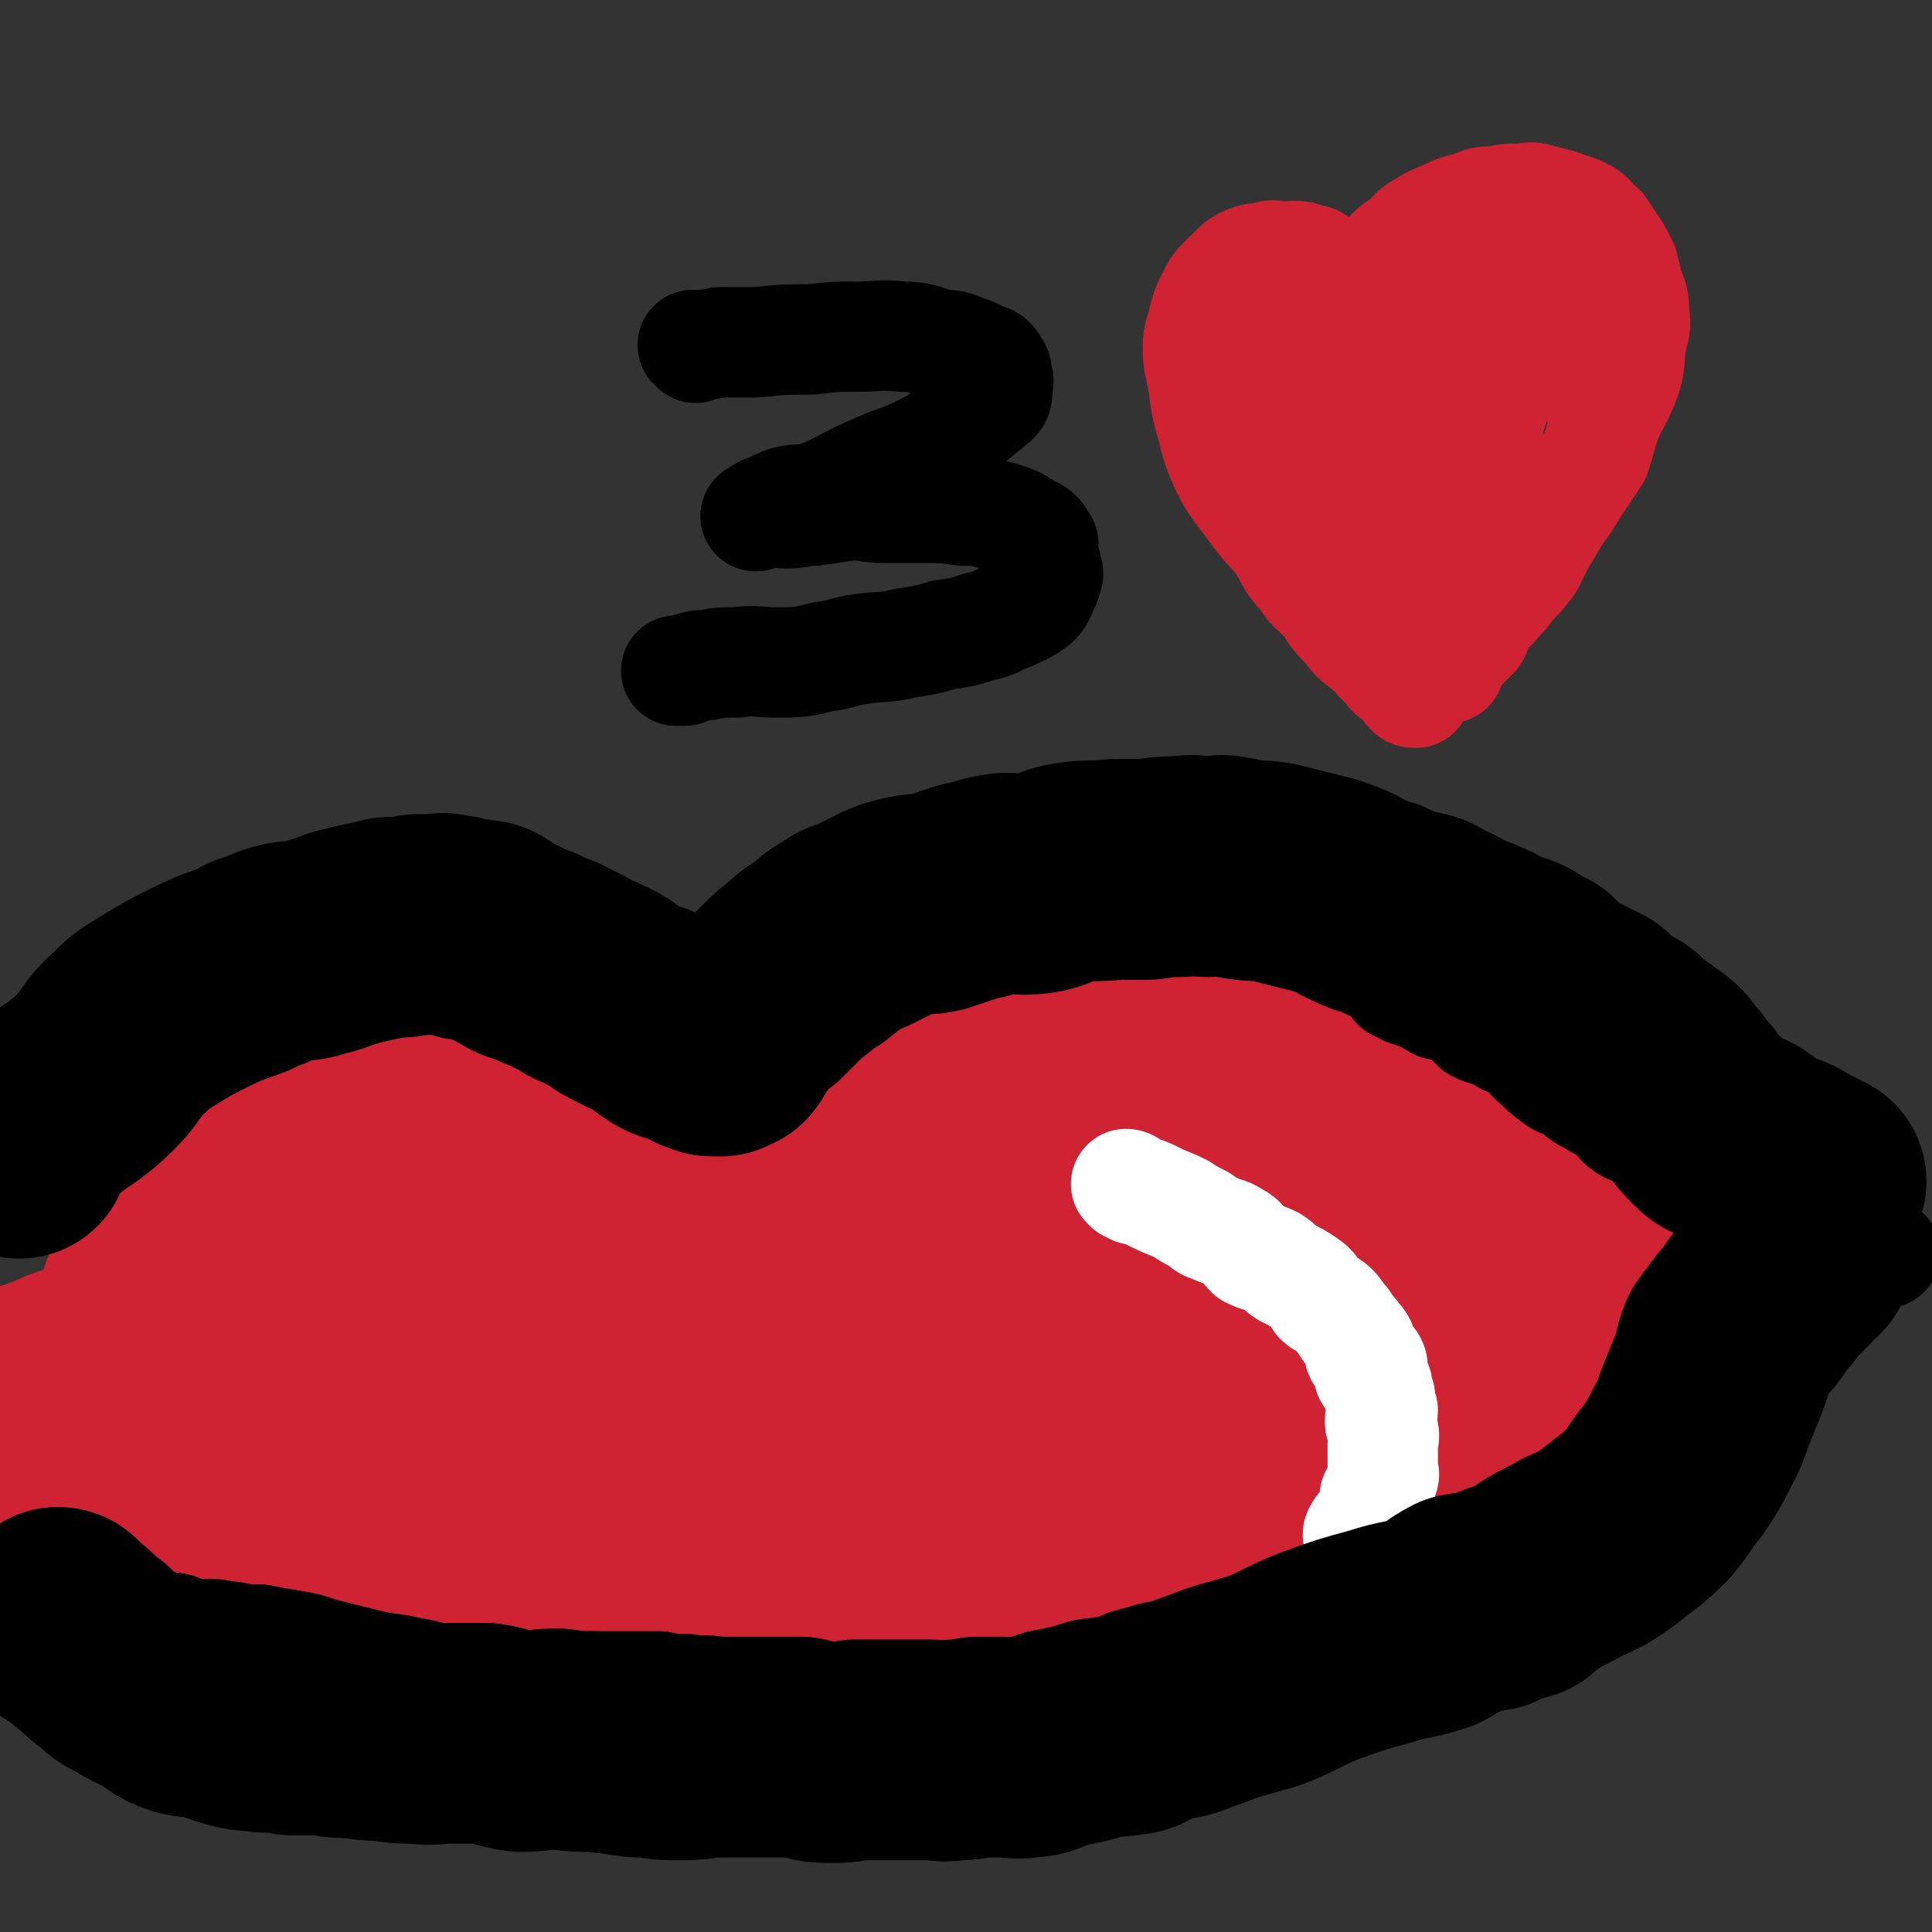
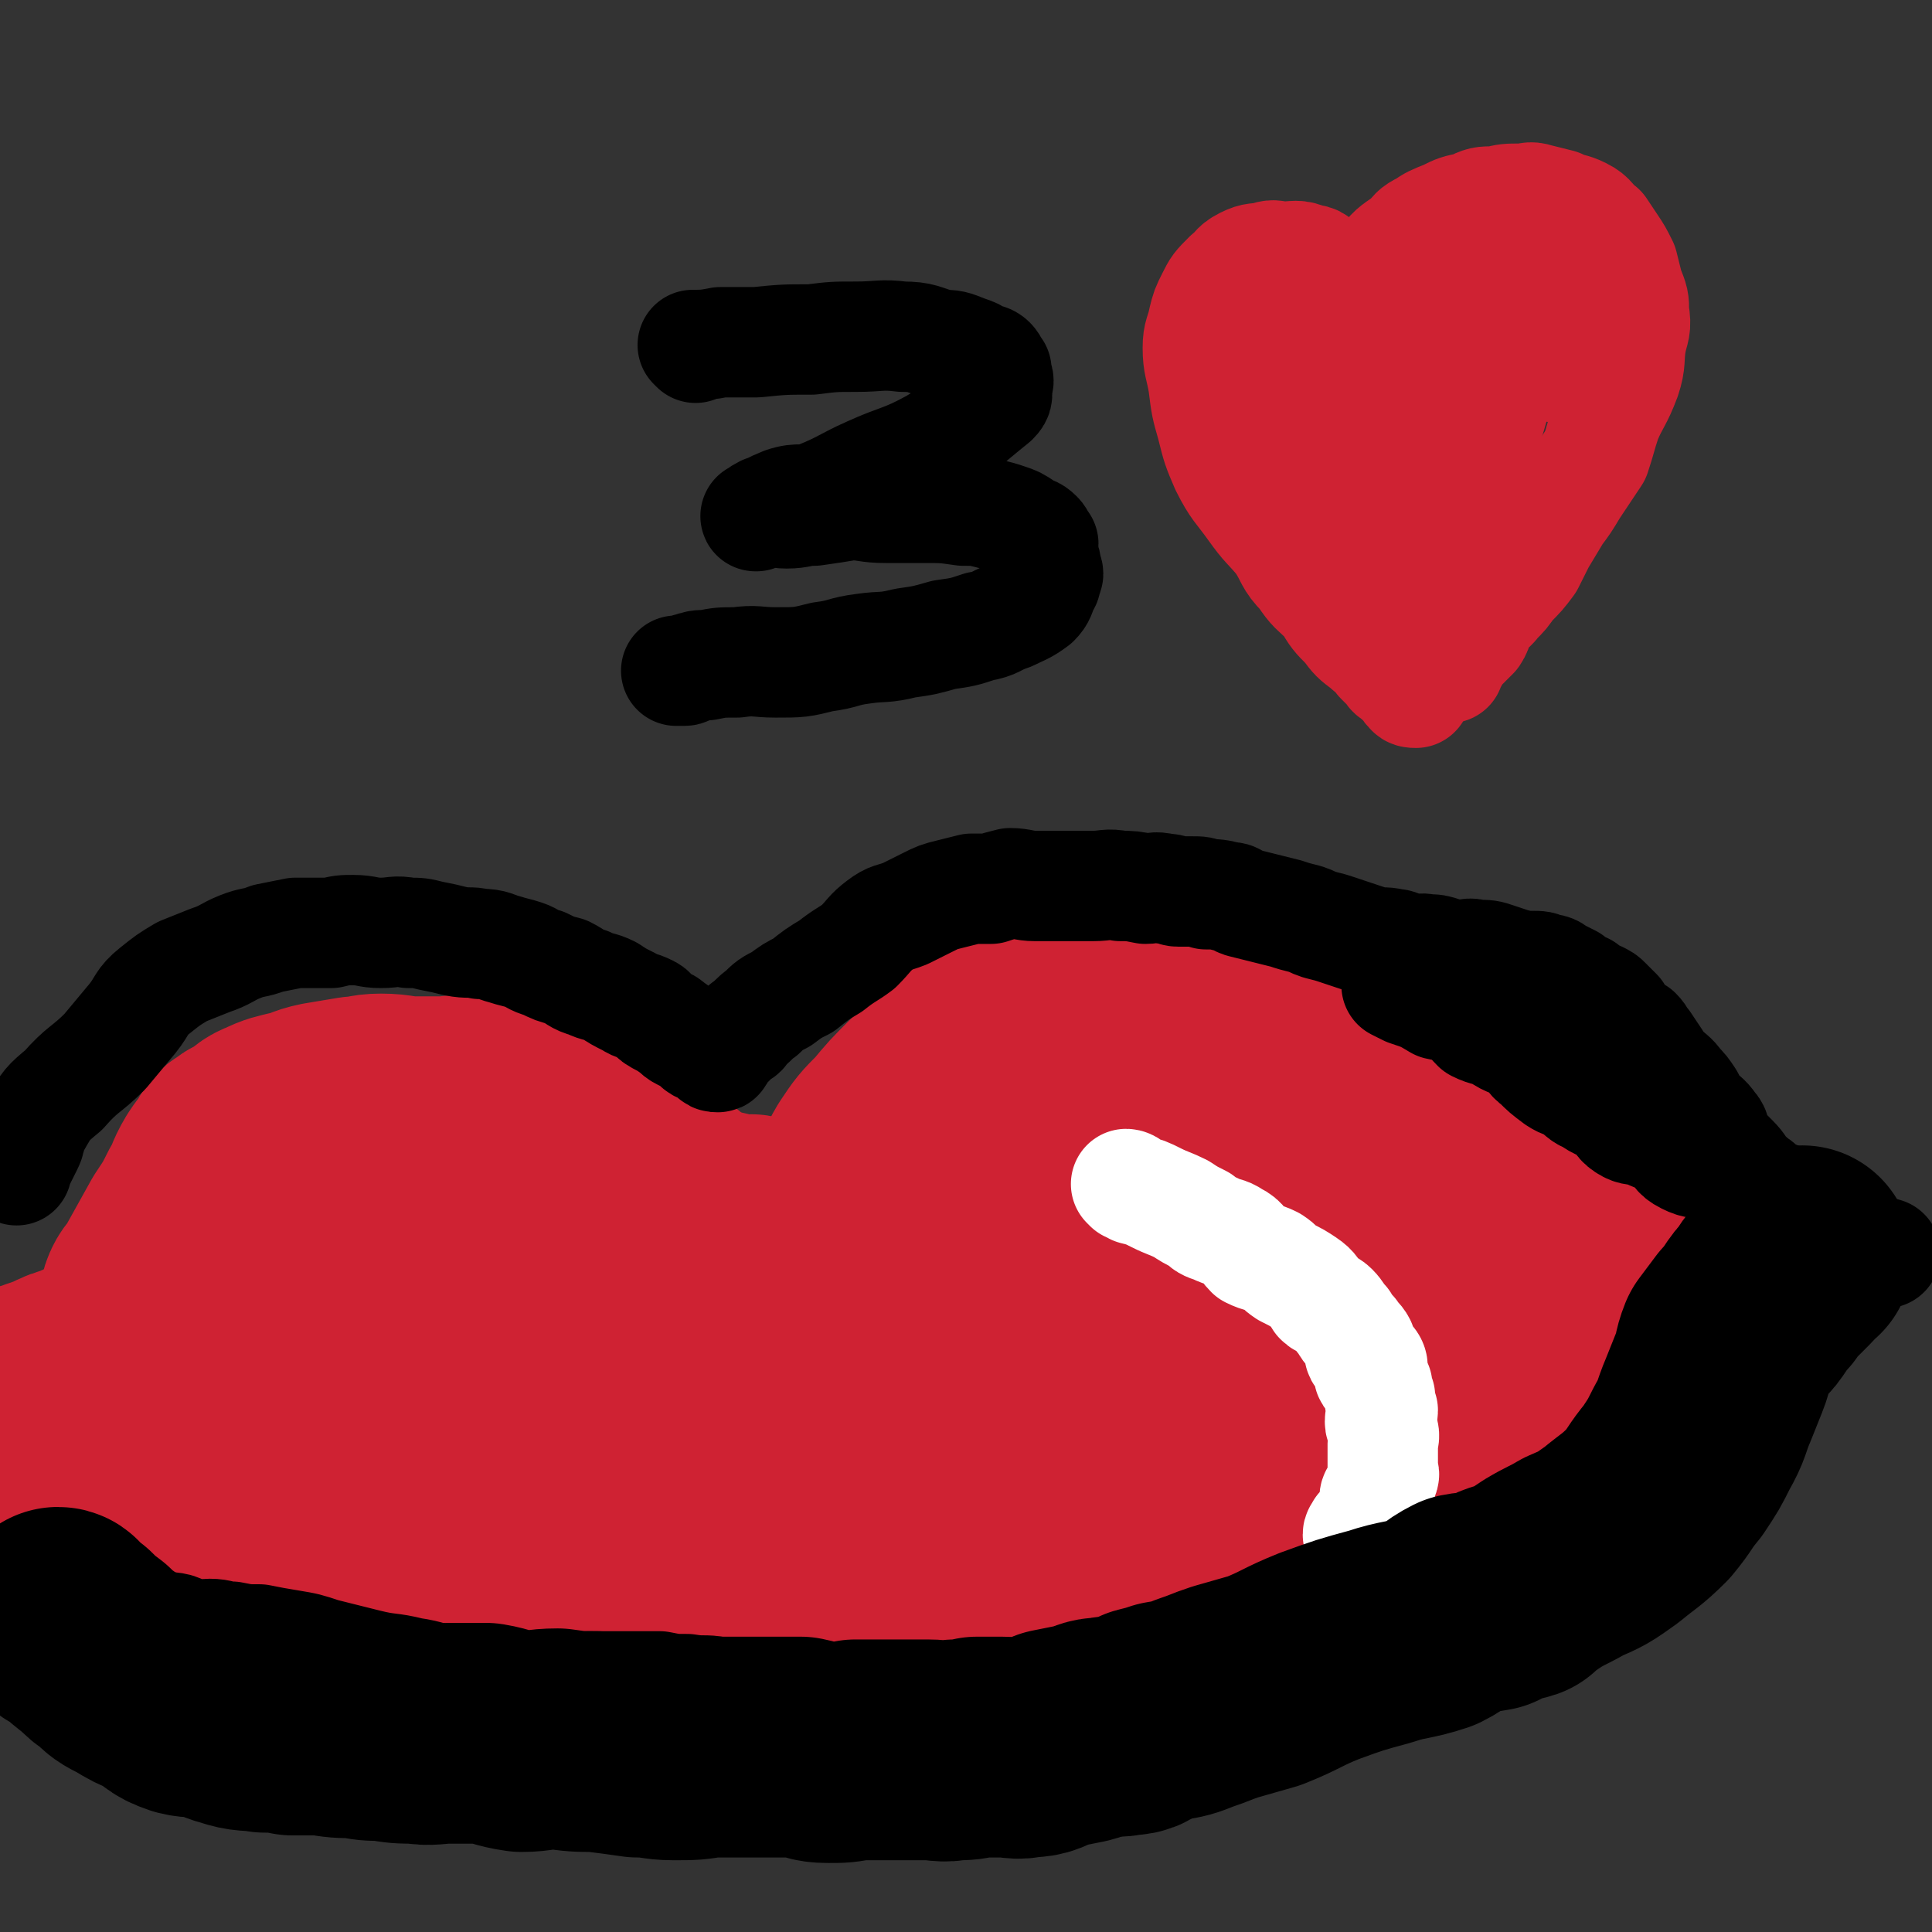
<svg xmlns="http://www.w3.org/2000/svg" viewBox="0 0 700 700" version="1.1">
  <rect x="0" y="0" width="700" height="700" fill="#333333" stroke="none" />
  <g fill="none" stroke="#CF2233" stroke-width="80" stroke-linecap="round" stroke-linejoin="round">
    <path d="M55,473c0,0 -1,0 -1,-1 1,-4 2,-4 4,-7 5,-9 5,-9 10,-18 4,-6 4,-6 7,-12 3,-5 2,-5 5,-10 2,-3 2,-3 5,-6 0,-2 0,-2 2,-3 2,-2 2,-1 5,-3 3,-2 3,-3 6,-4 4,-2 5,-2 9,-3 5,-1 5,-2 10,-3 6,-1 6,-1 12,-2 4,0 4,-1 9,-1 6,0 6,1 13,1 4,0 4,0 9,0 5,0 5,-1 9,0 3,0 3,0 6,1 3,0 3,0 6,1 3,0 3,0 6,1 2,0 2,1 4,2 3,1 4,0 7,1 2,1 2,2 4,3 3,1 4,0 7,2 3,1 3,2 6,4 4,3 4,3 8,5 3,2 3,2 6,4 3,2 3,2 7,4 3,2 3,2 6,4 3,3 2,3 6,5 2,2 2,1 4,3 3,2 4,2 7,4 2,2 2,3 5,5 2,2 3,1 6,3 3,2 3,2 6,4 2,2 2,2 5,4 2,2 2,3 6,5 2,1 2,0 4,1 2,1 2,2 4,3 2,1 2,0 4,2 1,0 1,1 2,2 1,1 1,2 3,3 1,1 1,0 2,1 0,0 0,0 1,1 1,0 0,1 1,1 1,1 1,0 2,1 0,0 1,1 1,1 0,0 0,-1 0,-1 0,-1 0,-1 0,-2 0,-1 0,-1 0,-3 -1,-2 -1,-2 -1,-4 -1,-2 -2,-2 -3,-4 0,-2 1,-3 1,-5 -1,-3 -1,-3 -1,-5 -1,-2 0,-3 0,-5 0,-3 -1,-3 0,-6 0,-4 0,-4 1,-8 1,-4 1,-4 3,-8 3,-5 2,-5 5,-10 4,-6 4,-6 9,-11 5,-6 5,-6 11,-12 5,-5 5,-5 10,-10 4,-3 4,-4 9,-6 5,-3 5,-3 10,-5 5,-2 5,-3 11,-5 5,-2 5,-1 11,-2 4,0 4,1 9,1 4,-1 4,-1 9,-2 2,0 2,1 3,1 4,0 4,-1 7,0 4,0 4,1 7,1 5,0 5,-1 10,0 4,0 4,2 8,2 4,1 4,-1 9,0 4,0 4,0 8,2 4,1 4,1 9,3 4,1 4,1 8,3 3,1 2,1 5,3 3,2 4,1 6,3 3,2 2,3 5,5 3,2 4,1 6,3 3,2 2,3 4,6 2,2 3,1 5,3 3,3 3,3 5,5 3,3 3,3 5,6 3,2 3,2 6,5 4,2 4,2 7,5 3,1 3,1 6,3 4,3 4,3 7,5 4,2 4,2 7,4 4,2 4,2 7,4 3,2 3,2 6,4 3,2 3,2 6,4 3,2 2,3 5,5 2,1 3,1 5,2 2,2 2,2 5,3 2,2 2,2 5,3 2,1 2,1 4,2 3,2 3,2 5,3 4,2 4,2 7,4 4,2 4,2 7,5 4,2 4,3 8,6 2,1 2,1 3,2 " />
    <path d="M70,481c0,0 0,-1 -1,-1 -1,0 -1,1 -2,2 -3,1 -3,0 -6,1 -3,1 -3,1 -5,2 -4,1 -4,2 -7,3 -4,2 -4,1 -7,3 -3,2 -3,2 -6,4 -3,2 -4,1 -7,3 -4,1 -4,1 -8,3 -3,1 -2,1 -5,2 -1,0 -1,0 -2,1 -2,0 -2,0 -3,1 0,0 0,0 0,1 " />
    <path d="M21,525c0,0 -1,-1 -1,-1 1,1 1,1 2,3 1,1 2,1 3,3 2,3 3,3 5,6 1,2 1,2 2,4 2,3 3,2 5,4 1,2 0,3 1,5 2,4 3,3 6,6 2,4 2,4 5,6 3,3 4,3 7,5 4,3 3,3 7,5 4,3 4,3 8,5 3,2 3,2 7,4 3,2 3,2 7,3 4,1 4,1 8,2 4,1 4,1 8,2 4,1 5,0 9,1 5,0 5,1 9,2 5,0 5,0 9,0 5,-1 5,-1 10,0 5,0 5,0 10,1 5,0 5,0 10,1 6,0 6,1 12,1 4,0 4,0 9,0 6,-1 6,-1 11,0 6,0 6,0 13,1 6,0 6,1 13,1 7,0 7,0 14,0 6,-1 6,-1 13,0 7,0 7,0 14,1 6,0 6,-1 11,0 5,0 5,0 10,1 5,0 5,0 9,0 5,0 5,0 10,0 5,0 5,-1 10,0 6,0 5,1 11,1 6,0 6,-1 12,0 7,0 7,0 15,1 6,0 6,0 13,0 5,-1 5,-1 11,-1 5,-1 5,0 10,0 7,-1 7,-2 13,-3 7,-1 8,0 15,-2 6,-1 6,-2 12,-3 7,-2 7,-1 14,-3 8,-2 8,-2 15,-5 7,-2 7,-3 14,-5 7,-3 7,-3 14,-5 6,-3 6,-3 12,-5 5,-2 5,-2 10,-4 4,-2 4,-2 8,-4 6,-2 6,-2 11,-4 5,-2 5,-2 10,-5 4,-3 4,-4 9,-6 4,-3 4,-2 8,-5 5,-3 5,-3 9,-6 5,-3 5,-3 9,-6 4,-3 5,-3 8,-5 4,-3 4,-3 7,-5 4,-3 4,-3 7,-5 3,-2 3,-1 5,-3 2,-1 2,-2 4,-4 0,-1 0,-1 0,-2 " />
    <path d="M102,496c0,0 -1,-1 -1,-1 20,-2 21,0 41,-4 34,-6 34,-6 67,-16 24,-8 25,-9 48,-20 8,-4 10,-7 15,-11 1,-1 -2,1 -4,1 -5,-1 -5,-3 -10,-3 -23,3 -23,3 -46,9 -23,7 -23,8 -46,18 -19,8 -19,8 -36,19 -12,7 -12,7 -24,15 -6,5 -6,5 -11,10 -1,2 -2,3 -1,5 0,1 2,0 3,0 9,2 8,2 17,3 14,2 14,3 28,2 17,-2 17,-2 34,-6 14,-4 14,-4 27,-9 9,-4 9,-4 17,-9 5,-3 5,-3 8,-8 2,-3 2,-4 2,-8 0,-6 2,-7 -1,-11 -5,-10 -6,-13 -15,-18 -13,-7 -15,-7 -29,-7 -17,-1 -18,0 -35,4 -18,4 -19,3 -36,11 -13,5 -13,6 -24,14 -9,6 -10,6 -16,15 -4,7 -4,8 -5,16 0,4 1,5 4,8 6,7 7,8 16,11 14,5 15,4 30,4 18,0 19,-2 37,-4 15,-3 16,-2 30,-5 10,-3 10,-3 19,-6 5,-3 5,-3 9,-6 4,-3 4,-4 8,-7 2,-3 3,-3 4,-6 1,-2 0,-3 0,-4 -1,0 -1,1 -2,2 -6,1 -7,0 -13,2 -9,5 -9,5 -17,12 -7,5 -8,5 -12,13 -4,5 -4,7 -4,13 0,4 2,5 5,8 6,4 6,4 13,6 10,3 10,4 21,4 12,1 12,1 25,-2 14,-3 14,-4 29,-8 13,-4 14,-3 27,-9 14,-6 14,-7 27,-16 10,-6 11,-6 19,-14 7,-7 7,-7 11,-16 3,-6 5,-7 4,-12 -1,-4 -3,-4 -7,-6 -9,-3 -10,-5 -19,-4 -26,4 -28,3 -52,13 -30,13 -30,14 -57,33 -21,15 -22,16 -38,36 -10,13 -11,15 -15,29 -1,5 1,7 5,11 7,6 7,7 16,9 15,4 16,3 32,2 23,-3 24,-4 45,-11 16,-6 15,-7 29,-16 19,-13 19,-12 36,-27 13,-10 12,-11 23,-23 9,-10 9,-10 17,-20 8,-11 9,-11 16,-23 7,-11 6,-11 11,-23 3,-7 3,-7 4,-15 0,-2 0,-4 -3,-5 -4,-2 -5,-1 -11,0 -17,3 -17,2 -34,9 -21,8 -22,7 -42,19 -16,10 -15,12 -29,25 -11,11 -14,11 -19,23 -3,7 1,9 4,16 1,3 2,3 5,5 10,5 9,7 20,9 13,3 13,1 27,1 15,-1 16,0 31,-3 13,-3 13,-5 25,-11 13,-6 13,-7 24,-15 10,-6 11,-6 18,-15 6,-7 6,-8 9,-17 2,-8 2,-9 1,-17 0,-5 -1,-6 -4,-10 -3,-7 -3,-7 -8,-12 -5,-4 -6,-5 -13,-6 -8,-2 -9,-1 -18,1 -17,5 -19,4 -34,13 -10,6 -11,7 -17,17 -6,9 -5,10 -7,20 -1,7 -2,8 1,16 5,13 5,14 14,26 8,10 10,10 21,17 10,6 10,7 21,10 10,2 11,2 22,1 6,-1 6,-2 12,-5 15,-9 16,-8 30,-19 15,-12 14,-13 28,-27 11,-12 12,-11 22,-24 6,-9 7,-9 11,-18 2,-5 1,-6 0,-11 0,-2 -1,-2 -2,-3 -2,-1 -3,-1 -6,0 -14,2 -14,1 -28,6 -20,8 -21,8 -39,21 -16,12 -18,12 -29,28 -6,7 -4,9 -5,18 -1,3 0,4 1,7 3,4 4,5 9,8 5,3 5,2 11,3 7,1 7,1 13,1 7,-1 8,0 14,-3 13,-6 13,-6 24,-15 8,-6 9,-7 15,-16 4,-8 5,-8 6,-17 1,-8 1,-9 -1,-16 -2,-6 -2,-6 -6,-11 -6,-7 -6,-7 -13,-12 -8,-6 -8,-5 -17,-9 -8,-3 -8,-2 -16,-4 -7,-2 -7,-3 -15,-4 -5,-1 -6,-1 -11,-1 -3,0 -4,0 -7,1 0,0 1,0 1,1 3,2 4,1 7,3 5,3 5,4 10,7 7,3 7,2 13,4 7,2 7,3 13,4 7,1 7,1 14,2 5,0 5,-1 10,0 5,0 5,1 10,1 4,0 4,0 9,0 4,0 4,0 8,0 1,0 2,0 2,0 0,0 -2,0 -3,0 -11,-2 -11,-3 -22,-5 -21,-4 -21,-4 -42,-9 -18,-3 -18,-3 -36,-8 -6,-1 -6,-2 -11,-4 -1,0 0,-1 0,-1 5,3 6,3 11,7 9,5 9,5 17,11 8,7 8,8 16,14 7,6 8,5 16,10 8,6 8,6 16,11 7,5 7,5 15,10 7,5 7,5 15,9 8,4 8,4 17,8 8,3 8,2 16,6 6,2 6,1 12,4 4,2 4,3 8,5 2,1 2,1 3,2 " />
    <path d="M532,506c0,0 -1,-1 -1,-1 " />
  </g>
  <g fill="none" stroke="#FFFFFF" stroke-width="40" stroke-linecap="round" stroke-linejoin="round">
    <path d="M409,430c0,0 -1,-1 -1,-1 1,0 2,1 3,2 4,1 4,1 8,3 4,2 5,2 9,4 3,2 3,2 7,4 2,2 2,2 5,3 4,2 4,1 7,3 4,2 3,3 6,6 4,2 4,1 8,3 3,2 2,2 5,4 4,2 4,2 7,4 3,2 3,3 5,6 2,2 3,1 5,3 2,2 2,3 4,5 1,2 1,2 3,4 1,2 2,2 3,4 0,2 -1,3 0,4 1,2 3,1 4,3 1,2 -1,2 -1,4 1,2 2,2 3,4 0,2 0,2 1,4 0,3 0,3 1,5 0,2 -1,2 -1,4 0,2 1,1 1,3 1,3 0,3 0,5 0,2 0,2 0,3 0,2 0,2 0,3 0,2 0,2 0,3 0,2 1,2 0,3 0,1 0,1 -1,3 0,1 0,1 -1,3 -1,1 -1,1 -1,3 0,1 0,1 0,2 0,1 0,1 -1,2 0,1 0,1 -1,2 0,1 0,1 -1,3 -1,0 -1,0 -2,1 0,0 0,0 0,1 0,0 -1,0 -1,1 " />
  </g>
  <g fill="none" stroke="#000000" stroke-width="40" stroke-linecap="round" stroke-linejoin="round">
    <path d="M6,424c0,0 0,0 -1,-1 0,0 1,0 1,0 2,-4 2,-4 4,-8 2,-4 0,-4 3,-8 4,-7 4,-7 10,-12 7,-8 8,-7 15,-14 5,-6 5,-6 10,-12 4,-5 3,-6 8,-10 5,-4 5,-4 10,-7 5,-2 5,-2 10,-4 6,-2 6,-3 11,-5 5,-2 5,-1 10,-3 5,-1 5,-1 10,-2 6,0 7,0 13,0 4,-1 4,-1 8,-1 5,0 5,1 10,1 5,0 5,-1 10,0 4,0 4,0 8,1 5,1 5,1 9,2 5,1 5,0 9,1 5,0 5,1 9,2 3,1 4,1 7,2 3,1 3,2 7,3 4,2 4,2 8,3 4,2 4,3 8,4 4,2 4,1 8,3 3,2 3,2 7,4 3,2 3,1 7,3 2,1 1,2 3,3 3,2 3,1 5,3 2,1 2,2 4,3 2,1 2,1 4,2 1,1 1,1 2,2 1,1 2,0 3,1 1,0 1,1 2,2 1,1 1,1 2,1 1,0 0,-1 1,-2 0,-1 0,-1 1,-2 1,-1 1,-1 2,-1 2,-2 2,-2 3,-3 2,-1 2,-1 3,-3 3,-2 3,-3 6,-5 3,-3 3,-3 7,-5 4,-3 4,-3 8,-5 5,-4 5,-4 10,-7 5,-4 6,-4 10,-7 4,-4 4,-5 8,-8 4,-3 4,-2 9,-4 4,-2 4,-2 8,-4 4,-2 4,-2 8,-3 4,-1 4,-1 8,-2 3,0 3,0 7,0 3,-1 3,-1 7,-2 4,0 5,1 9,1 6,0 6,0 11,0 5,0 5,0 10,0 5,0 5,-1 10,0 4,0 4,0 9,1 3,0 3,-1 7,0 3,0 3,1 5,1 3,0 3,0 5,0 3,0 3,0 5,1 4,0 4,0 8,1 3,0 2,1 5,2 4,1 4,1 8,2 4,1 4,1 8,2 3,1 3,1 7,2 3,1 2,1 5,2 4,1 4,1 7,2 3,1 3,1 6,2 3,1 3,1 6,2 4,1 4,0 8,1 3,0 2,2 5,2 4,1 4,-1 7,0 3,0 3,0 6,1 3,1 3,1 6,1 3,0 3,-1 6,0 4,0 4,0 7,1 3,1 3,1 6,2 4,1 4,1 7,1 3,0 3,0 5,1 3,0 3,1 5,2 2,1 2,1 4,2 2,2 2,2 5,3 2,2 3,2 5,3 2,1 2,1 3,2 2,2 2,2 4,4 1,2 1,3 3,5 1,1 2,1 4,2 2,2 1,2 3,4 2,3 2,3 4,6 1,2 1,2 2,3 3,3 4,3 6,6 2,2 2,2 4,5 1,2 1,2 2,4 3,3 4,3 6,6 2,2 1,3 2,6 3,3 3,3 6,6 3,3 2,3 5,6 3,3 3,3 6,6 4,3 3,4 7,7 4,3 4,2 8,4 5,3 5,3 10,5 5,3 5,3 11,4 4,1 5,1 8,2 " />
    <path d="M507,357c0,0 -1,-1 -1,-1 0,0 0,1 0,1 2,1 2,1 4,2 6,2 6,2 11,5 4,1 4,0 8,2 3,2 3,3 6,6 4,2 4,1 8,3 4,3 5,2 9,5 3,2 2,3 5,5 3,3 3,3 7,6 3,2 3,1 6,3 3,2 3,3 6,4 4,3 4,2 8,4 3,3 2,4 5,6 3,2 4,1 7,2 4,2 5,2 9,4 3,3 2,4 6,6 4,2 4,1 9,2 4,2 4,3 8,4 3,2 3,1 6,2 4,1 3,2 6,4 2,1 3,1 5,2 2,1 2,1 5,3 0,0 0,1 1,1 1,1 1,0 2,1 1,0 1,0 1,1 1,0 1,0 1,1 1,0 0,0 0,1 0,0 1,1 1,1 " />
    <path d="M644,450c-1,0 -1,-1 -1,-1 -1,0 -1,1 -1,2 0,2 0,2 0,4 0,2 -1,2 -1,4 0,3 0,4 0,7 0,2 0,2 -1,3 -1,3 -2,3 -2,5 -1,3 1,3 0,6 0,2 -1,2 -2,5 -1,2 -1,2 -2,5 -1,2 -1,2 -2,3 -2,3 -2,3 -4,5 -2,4 -1,4 -4,8 -1,3 -2,3 -4,6 -2,3 -2,3 -5,7 -2,2 -2,3 -4,6 -2,3 -1,3 -4,6 -1,2 -1,2 -4,3 -1,2 -2,1 -4,3 -1,1 -1,1 -3,3 -1,2 -1,2 -3,4 -1,2 -2,2 -4,3 -2,2 -2,2 -4,4 -2,2 -1,2 -4,4 -2,2 -2,3 -5,5 -2,2 -2,1 -5,3 -2,2 -2,1 -4,3 -2,2 -2,2 -4,4 -3,2 -3,2 -6,3 -2,2 -2,2 -5,3 -2,1 -2,1 -5,2 -3,2 -3,2 -6,3 -2,1 -2,1 -4,2 -4,1 -4,0 -7,2 -2,1 -1,2 -3,3 -3,2 -3,1 -5,2 -3,1 -3,1 -6,2 -2,0 -2,0 -3,1 -3,0 -3,1 -5,2 -4,1 -4,0 -8,2 -3,1 -3,2 -6,3 -3,2 -3,1 -7,2 -2,1 -2,0 -5,1 -2,1 -2,1 -4,2 -2,1 -2,0 -4,1 -3,0 -3,0 -6,1 -2,0 -2,0 -5,1 -2,0 -2,1 -5,1 -3,0 -3,0 -7,1 -2,0 -2,0 -5,0 -3,1 -3,1 -6,1 -2,1 -1,1 -3,1 -3,1 -3,2 -5,2 -3,0 -3,0 -7,-1 -2,0 -2,0 -4,0 -3,0 -3,0 -5,0 -3,0 -3,0 -5,0 -3,1 -3,1 -6,1 -2,1 -2,2 -5,2 -1,0 -1,-1 -3,-1 -3,1 -3,1 -5,1 -2,1 -2,1 -4,2 -2,0 -2,0 -3,0 -2,1 -2,0 -4,0 -2,1 -2,1 -3,1 -2,1 -2,2 -3,2 -3,0 -3,0 -6,-1 -1,0 -1,0 -3,0 -3,0 -3,0 -6,0 -1,0 -1,0 -3,0 -2,0 -2,0 -5,0 -1,1 -1,2 -3,2 -2,0 -2,0 -4,-1 -3,0 -3,0 -7,0 -2,0 -2,0 -4,0 -5,0 -5,1 -10,0 -6,0 -6,0 -11,-1 -7,0 -7,0 -13,-1 -7,0 -7,0 -13,-1 -8,0 -8,0 -15,-2 -6,-1 -6,-2 -12,-3 -5,-1 -5,0 -11,-1 -5,0 -5,0 -10,-1 -4,0 -4,0 -7,0 -3,0 -3,0 -5,0 -3,0 -3,0 -5,0 -4,0 -5,0 -9,0 -4,1 -4,1 -8,1 -5,1 -5,0 -10,0 -5,0 -6,1 -11,0 -5,0 -5,0 -10,-1 -6,0 -6,-1 -11,-2 -7,-1 -7,-2 -14,-3 -8,-2 -8,-1 -16,-3 -8,-2 -8,-2 -16,-4 -6,-2 -6,-2 -12,-3 -6,-1 -6,-1 -11,-2 -5,0 -5,0 -10,-1 -4,0 -4,-1 -8,-1 -3,0 -3,1 -6,1 -3,-1 -3,-2 -6,-3 -4,-1 -4,0 -8,0 -4,-1 -4,-2 -7,-3 -4,-1 -4,0 -7,-1 -3,0 -3,0 -6,-1 -2,0 -2,-1 -5,-1 -3,0 -3,0 -6,1 -2,0 -2,-1 -4,0 -1,0 -1,1 -1,1 " />
  </g>
  <g fill="none" stroke="#000000" stroke-width="80" stroke-linecap="round" stroke-linejoin="round">
-     <path d="M7,416c0,0 -1,0 -1,-1 4,-5 4,-6 9,-11 9,-8 11,-7 20,-16 6,-6 5,-8 12,-14 4,-4 4,-4 9,-7 8,-5 8,-5 16,-9 8,-4 9,-4 17,-7 3,-2 3,-2 7,-3 4,-2 4,-2 8,-3 5,-1 5,0 11,-2 4,-1 4,-1 9,-3 4,-1 4,-1 8,-2 5,-1 5,-1 9,-2 5,0 5,0 10,-1 3,0 3,0 6,0 3,0 3,-1 5,0 4,0 4,1 7,2 2,0 2,-1 4,0 3,0 3,0 5,2 4,2 4,2 8,4 3,2 3,2 7,3 4,2 4,2 7,3 4,2 4,2 8,4 3,2 3,2 6,3 3,2 3,1 6,3 2,1 2,2 4,3 2,1 2,1 4,2 2,1 2,1 4,2 2,1 3,0 4,2 3,1 2,1 4,3 2,1 2,1 3,2 2,1 2,1 3,1 1,0 2,0 3,1 2,0 2,0 3,1 2,1 2,1 3,2 1,0 1,-1 2,0 1,0 0,1 1,1 1,0 1,0 1,0 1,0 1,0 1,0 0,0 0,0 1,0 0,-1 0,-1 1,-2 0,0 1,1 1,1 1,0 0,-1 1,-1 0,-1 0,-2 1,-3 0,-1 1,-1 2,-2 2,-2 2,-3 4,-5 3,-3 3,-3 6,-5 3,-3 3,-3 6,-6 3,-3 3,-3 7,-6 3,-3 3,-3 7,-5 4,-3 3,-4 8,-6 3,-3 4,-2 8,-4 4,-2 4,-2 8,-4 4,-2 5,-2 9,-3 5,-1 5,0 9,-1 6,-2 6,-2 12,-4 6,-1 6,-2 13,-3 6,0 6,1 12,0 6,-1 6,-3 13,-4 7,-1 7,0 15,-1 6,0 6,0 12,0 6,-1 6,-1 12,-1 5,-1 5,0 10,0 4,0 4,-1 7,0 3,0 3,1 6,1 5,1 5,0 10,1 4,1 4,1 8,2 4,1 4,1 8,2 4,1 4,1 9,3 3,1 3,2 6,3 4,2 4,2 8,3 4,2 4,2 7,3 4,2 4,1 8,2 3,1 3,2 6,3 2,1 2,1 4,2 3,2 3,2 6,3 3,1 3,1 5,2 3,1 3,2 6,3 4,2 4,1 8,3 3,2 3,2 7,4 3,3 2,3 5,6 3,2 4,2 7,3 4,2 4,2 8,4 2,2 1,3 4,4 3,3 4,2 7,4 3,2 2,3 5,5 2,2 3,1 5,3 3,2 3,2 5,4 2,3 2,3 4,5 2,3 2,3 4,5 2,3 2,3 4,5 2,3 2,3 5,6 2,2 2,2 5,3 3,2 4,1 7,3 3,2 2,4 5,6 3,1 4,0 7,1 3,1 3,1 6,3 2,1 2,1 4,2 2,1 2,1 4,2 " />
    <path d="M22,587c0,0 0,-1 -1,-1 0,0 0,1 1,2 2,2 2,1 5,3 3,3 3,3 7,6 3,3 3,3 6,5 3,3 3,3 7,5 5,3 5,3 10,5 5,3 4,4 10,6 4,1 4,0 8,1 5,1 5,2 9,3 6,2 6,1 12,2 5,0 5,0 10,1 5,0 5,0 11,0 6,1 6,1 12,1 5,1 5,1 10,1 6,1 6,1 12,1 5,1 6,0 12,0 6,0 6,0 13,0 6,1 6,2 13,3 6,0 6,-1 13,-1 7,1 7,1 14,1 8,1 8,1 15,2 7,0 7,1 13,1 7,0 7,0 13,-1 6,0 6,0 12,0 6,0 6,0 12,0 4,0 4,0 9,0 5,1 5,2 10,2 5,0 5,0 10,-1 3,0 3,0 7,0 4,0 4,0 9,0 5,0 5,0 10,0 5,0 5,1 10,0 4,0 4,0 8,-1 4,0 4,0 9,0 5,0 5,1 9,0 5,0 5,-1 10,-3 5,-1 5,-1 10,-2 4,-1 4,-2 8,-2 4,-1 4,0 8,-1 4,0 4,-1 7,-3 4,-1 4,-1 7,-2 6,-1 6,-1 11,-3 6,-2 5,-2 11,-4 7,-2 7,-2 14,-4 10,-4 10,-5 20,-9 11,-4 11,-4 22,-7 9,-3 10,-2 19,-5 6,-3 5,-4 11,-7 5,-1 5,0 10,-1 2,-1 2,-2 5,-3 3,-1 3,0 6,-1 1,-1 1,-1 2,-2 3,-2 3,-2 6,-4 5,-3 6,-3 11,-6 7,-3 7,-3 14,-8 6,-5 7,-5 13,-11 5,-6 4,-6 9,-12 4,-6 4,-6 7,-12 4,-7 3,-7 6,-14 2,-5 2,-5 4,-10 2,-5 1,-5 3,-10 3,-4 3,-4 6,-8 2,-2 2,-2 4,-5 2,-3 2,-3 4,-5 2,-3 2,-4 5,-6 2,-2 2,-2 4,-4 2,-2 2,-3 4,-4 " />
  </g>
  <g fill="none" stroke="#000000" stroke-width="40" stroke-linecap="round" stroke-linejoin="round">
    <path d="M252,126c0,0 -1,-1 -1,-1 4,0 5,0 10,-1 6,0 6,0 13,0 10,-1 10,-1 20,-1 8,-1 8,-1 16,-1 9,0 9,-1 17,0 7,0 7,1 14,3 4,0 4,0 9,2 3,1 3,1 6,3 1,0 2,0 3,1 1,1 1,2 2,3 0,1 0,1 0,2 1,2 1,2 0,4 0,3 1,3 -1,5 -10,8 -10,9 -22,16 -11,6 -12,5 -23,10 -9,4 -9,5 -19,9 -6,2 -6,0 -12,2 -5,2 -4,2 -8,4 -1,1 -3,1 -2,1 0,0 1,-1 3,-2 4,0 4,1 8,1 5,0 5,-1 10,-1 7,-1 7,-1 13,-2 6,0 6,1 13,1 7,0 7,0 14,0 7,0 7,0 14,1 5,0 5,0 9,1 4,1 4,1 7,2 3,1 3,1 6,3 3,2 3,1 5,3 1,1 1,2 2,3 0,1 -1,2 -1,3 1,1 1,1 1,2 1,2 1,2 1,4 1,2 1,2 0,3 0,2 0,2 -1,3 -1,3 -1,4 -3,6 -4,3 -5,3 -9,5 -6,2 -5,3 -11,4 -6,2 -6,2 -13,3 -7,2 -7,2 -14,3 -8,2 -8,1 -15,2 -8,1 -7,2 -15,3 -8,2 -8,2 -17,2 -7,0 -7,-1 -14,0 -6,0 -6,0 -11,1 -3,0 -3,0 -6,1 -1,0 -1,1 -2,1 -2,0 -2,0 -3,0 " />
  </g>
  <g fill="none" stroke="#CF2233" stroke-width="40" stroke-linecap="round" stroke-linejoin="round">
    <path d="M492,117c0,0 -1,0 -1,-1 0,0 0,0 0,0 -1,-4 -1,-4 -2,-7 -1,-4 -1,-4 -3,-7 -3,-3 -3,-3 -7,-5 -2,-2 -2,-3 -5,-3 -4,-2 -5,-1 -9,-1 -3,0 -3,-1 -6,0 -4,1 -4,0 -8,2 -4,2 -3,3 -6,5 -4,4 -4,4 -6,8 -2,4 -2,4 -3,8 -1,5 -2,5 -2,10 0,6 1,7 2,13 1,8 1,8 3,15 2,8 2,8 5,15 4,8 5,8 10,15 5,7 5,6 10,12 4,6 3,7 8,12 4,6 4,5 9,10 3,5 3,5 7,9 3,4 3,4 7,7 2,2 3,2 5,5 2,2 2,2 4,4 0,1 1,1 2,2 1,1 1,1 3,2 1,1 0,2 2,3 0,1 1,1 2,1 " />
    <path d="M492,115c0,0 -1,0 -1,-1 1,-2 1,-2 3,-5 2,-4 2,-4 4,-8 2,-4 1,-4 4,-7 3,-4 4,-4 8,-7 3,-3 2,-3 6,-5 3,-2 3,-2 8,-4 4,-2 4,-2 9,-3 4,-2 4,-2 9,-2 4,-1 4,-1 9,-1 3,0 3,-1 6,0 4,1 4,1 8,2 4,2 4,1 8,3 4,2 3,3 7,6 2,3 2,3 4,6 2,3 2,3 4,7 1,4 1,4 2,8 2,5 2,5 2,9 1,6 0,6 -1,11 -1,6 0,7 -2,13 -3,8 -4,8 -7,15 -2,6 -2,7 -4,13 -4,6 -4,6 -8,12 -3,5 -3,5 -6,9 -3,5 -3,5 -6,10 -2,4 -2,4 -4,8 -3,4 -3,4 -7,8 -2,3 -2,3 -5,6 -2,3 -3,2 -5,5 -2,3 -1,4 -3,7 -2,2 -2,2 -4,4 -2,2 -2,2 -3,4 -1,2 -2,2 -2,3 0,1 0,1 0,1 " />
    <path d="M460,122c0,0 -1,-1 -1,-1 0,2 1,3 2,6 4,8 3,8 7,16 4,8 5,7 8,15 4,7 3,7 6,14 3,7 3,8 6,15 3,6 4,6 6,12 3,5 2,5 4,10 1,3 1,4 3,7 1,4 1,4 3,8 0,1 1,2 2,3 0,0 -1,-1 -1,-1 0,-2 -1,-2 -1,-5 -1,-6 0,-6 -1,-12 -1,-8 -1,-8 -1,-16 0,-7 0,-7 -1,-14 0,-7 -1,-6 -2,-13 -1,-5 -1,-5 -1,-10 0,-3 1,-3 1,-5 1,-3 1,-3 2,-6 3,-4 3,-4 5,-7 2,-4 2,-5 5,-8 4,-5 5,-5 10,-10 4,-3 4,-3 9,-6 4,-4 4,-4 8,-7 3,-2 3,-2 6,-4 1,0 2,-1 2,-1 0,0 0,1 -1,2 -1,3 -1,4 -2,7 -3,7 -3,7 -6,13 -3,7 -3,7 -6,14 -3,7 -2,7 -5,15 -2,7 -2,7 -3,14 -2,7 -2,7 -3,14 -1,6 -1,6 -2,12 -1,4 -1,4 -1,9 0,3 0,3 0,6 0,1 1,1 2,2 0,0 -1,0 -1,0 0,0 0,-1 0,-1 2,-5 3,-4 5,-9 4,-9 5,-9 9,-18 2,-8 1,-9 3,-17 2,-7 2,-7 5,-14 2,-7 2,-7 4,-13 2,-5 2,-5 4,-9 1,-3 2,-3 4,-6 2,-3 2,-3 4,-6 2,-3 2,-3 5,-6 2,-2 2,-2 4,-4 1,-2 1,-2 2,-4 1,-1 1,-1 2,-1 1,0 2,0 2,1 1,1 -1,1 -1,3 0,2 0,2 0,5 0,2 1,2 0,5 0,2 -1,2 -2,5 -1,3 0,4 -1,7 -1,3 -2,2 -4,5 " />
  </g>
</svg>